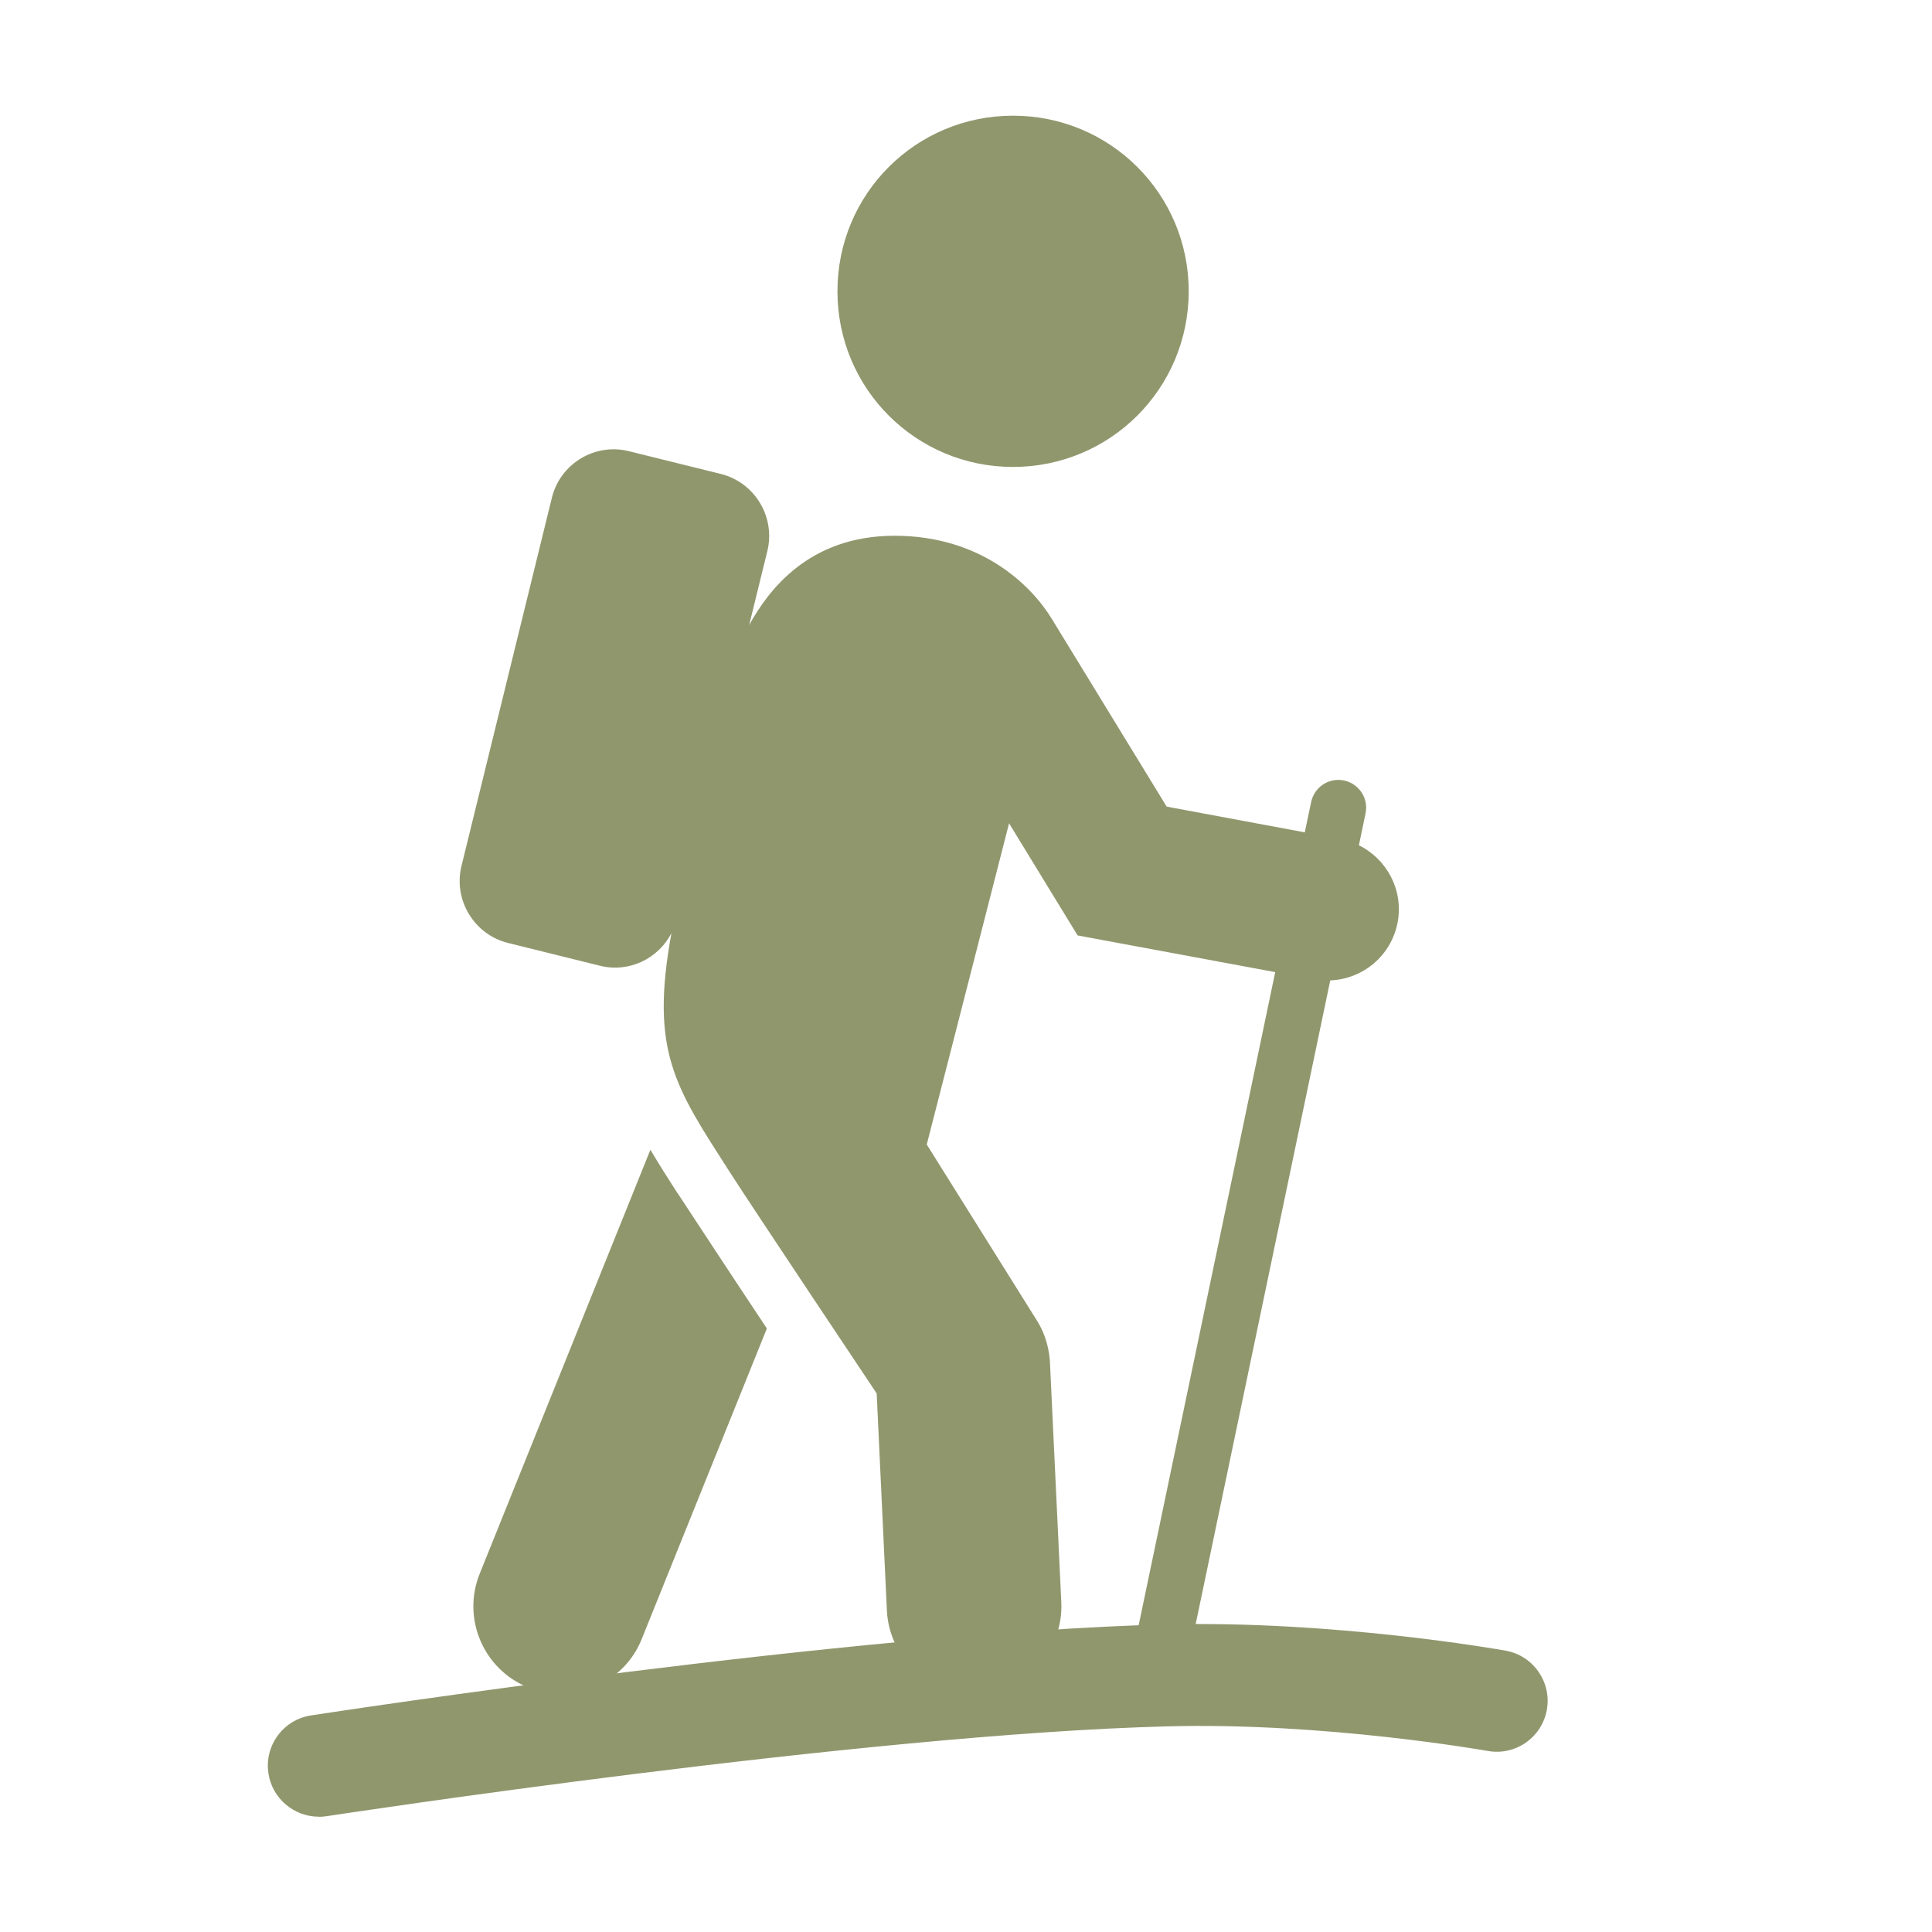
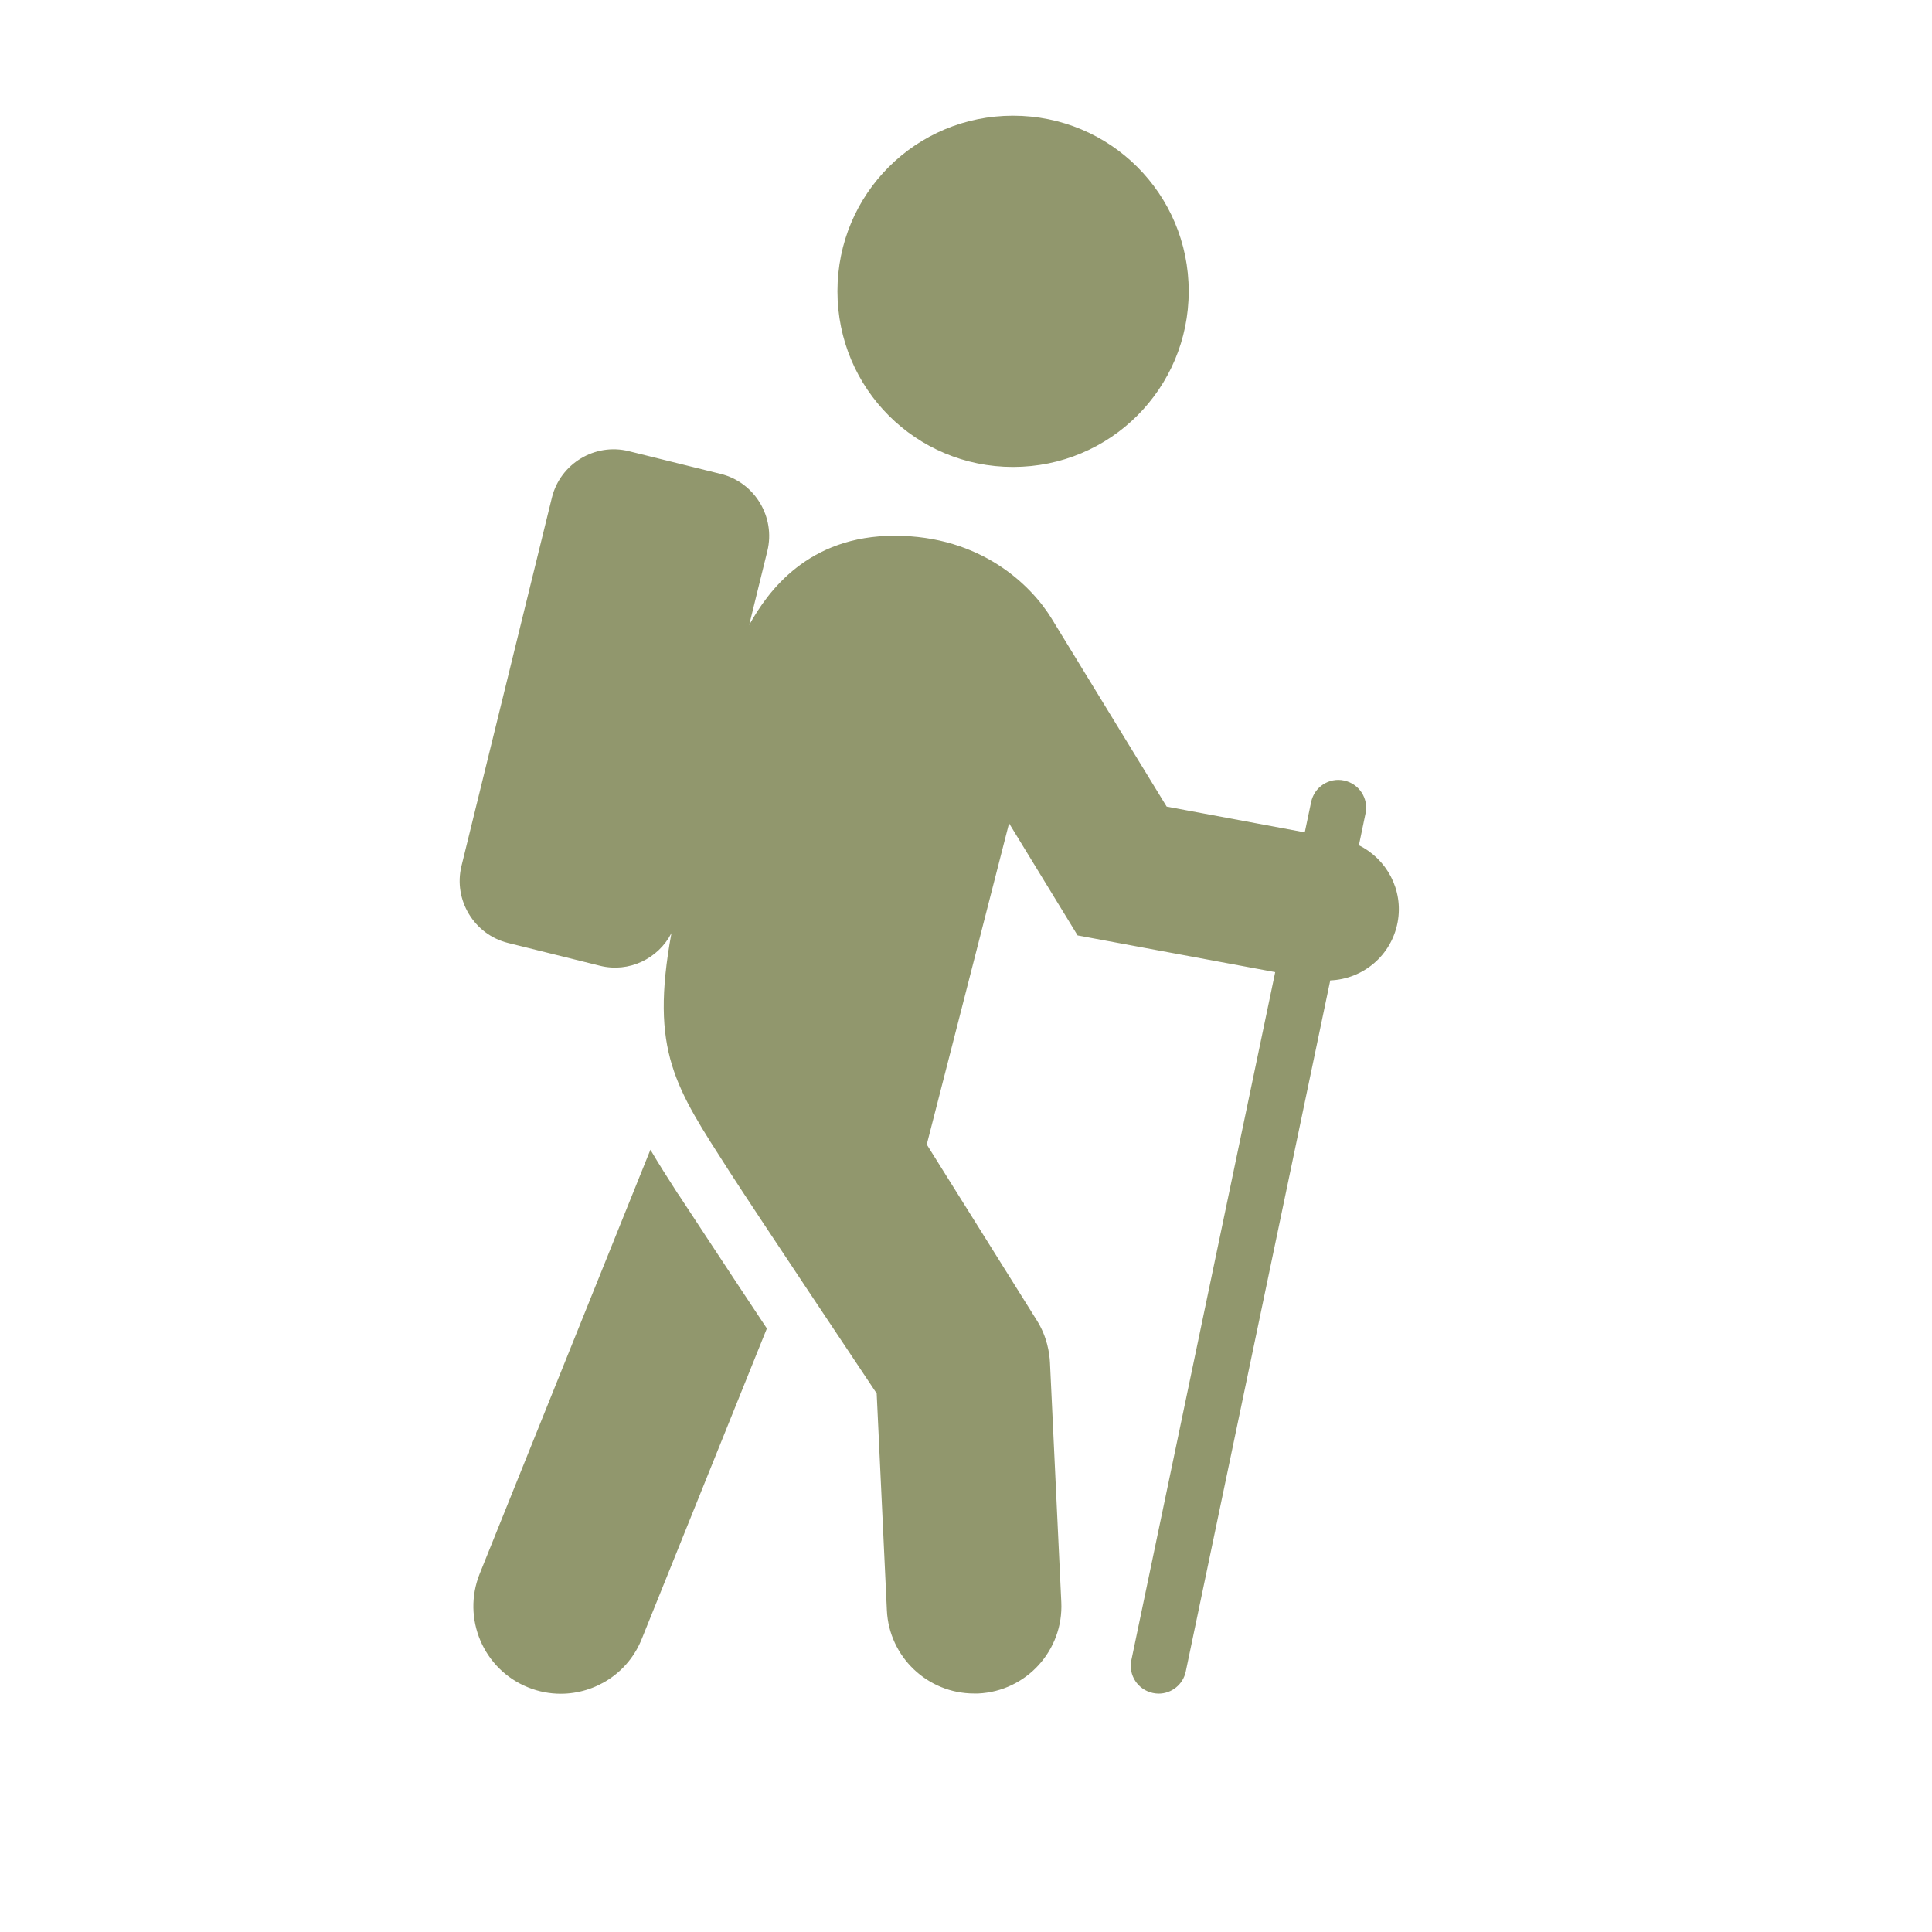
<svg xmlns="http://www.w3.org/2000/svg" id="Layer_2" viewBox="0 0 151.64 151.64">
  <defs>
    <style>.cls-1{fill:none;}.cls-2{fill:#91976d;}</style>
  </defs>
  <g id="Layer_1-2">
-     <rect class="cls-1" width="151.64" height="151.64" />
    <path class="cls-2" d="M79.51,36.65c-7.62,0-13.78-6.14-13.78-13.79s6.16-13.78,13.78-13.78,13.79,6.13,13.79,13.78-6.17,13.79-13.79,13.79ZM53.22,93.72c-.79-1.23-1.52-2.37-2.17-3.48l-13.4,33.28c-1.41,3.51.29,7.51,3.8,8.92.84.34,1.71.5,2.56.5,2.71,0,5.29-1.62,6.36-4.3l9.82-24.37c-2.69-4.04-6.96-10.55-6.96-10.55ZM106.66,66.34l.52-2.5c.25-1.18-.51-2.33-1.69-2.58-1.18-.25-2.33.51-2.58,1.69l-.5,2.38-10.84-2.02-9.03-14.76c-1.59-2.6-5.53-6.5-12.32-6.5s-9.94,4.34-11.42,7.01l1.43-5.82c.65-2.66-.99-5.38-3.65-6.04l-7.23-1.79c-2.66-.66-5.37.98-6.03,3.64l-7.1,28.92c-.65,2.66.99,5.38,3.65,6.04l7.22,1.79c2.28.57,4.58-.56,5.61-2.56-1.7,9.31.3,12.08,4.55,18.71,1.85,2.89,11.56,17.42,11.56,17.42l.8,17.02c.17,3.67,3.21,6.53,6.84,6.53.11,0,.22,0,.33,0,3.78-.18,6.7-3.39,6.52-7.17l-.89-18.82c-.04-.75-.23-2.03-1.04-3.31l-8.63-13.79s3.61-14.06,6.46-25.21l5.38,8.8,15.51,2.88-11.29,54c-.25,1.18.51,2.33,1.69,2.58.15.03.3.05.45.05,1.01,0,1.92-.71,2.13-1.74l11.34-54.24c2.56-.1,4.8-1.94,5.29-4.57.47-2.54-.86-4.97-3.07-6.05Z" />
-     <path class="cls-2" d="M25.02,142.59c-1.94,0-3.65-1.42-3.95-3.39-.34-2.18,1.16-4.23,3.35-4.56,1.73-.27,42.66-6.51,67.01-7.14,13.22-.33,26.2,1.96,26.75,2.06,2.17.39,3.62,2.47,3.23,4.64-.39,2.18-2.47,3.62-4.64,3.23-.13-.02-12.75-2.26-25.13-1.93-23.85.61-65.58,6.99-66,7.05-.21.03-.41.05-.61.05Z" />
  </g>
</svg>